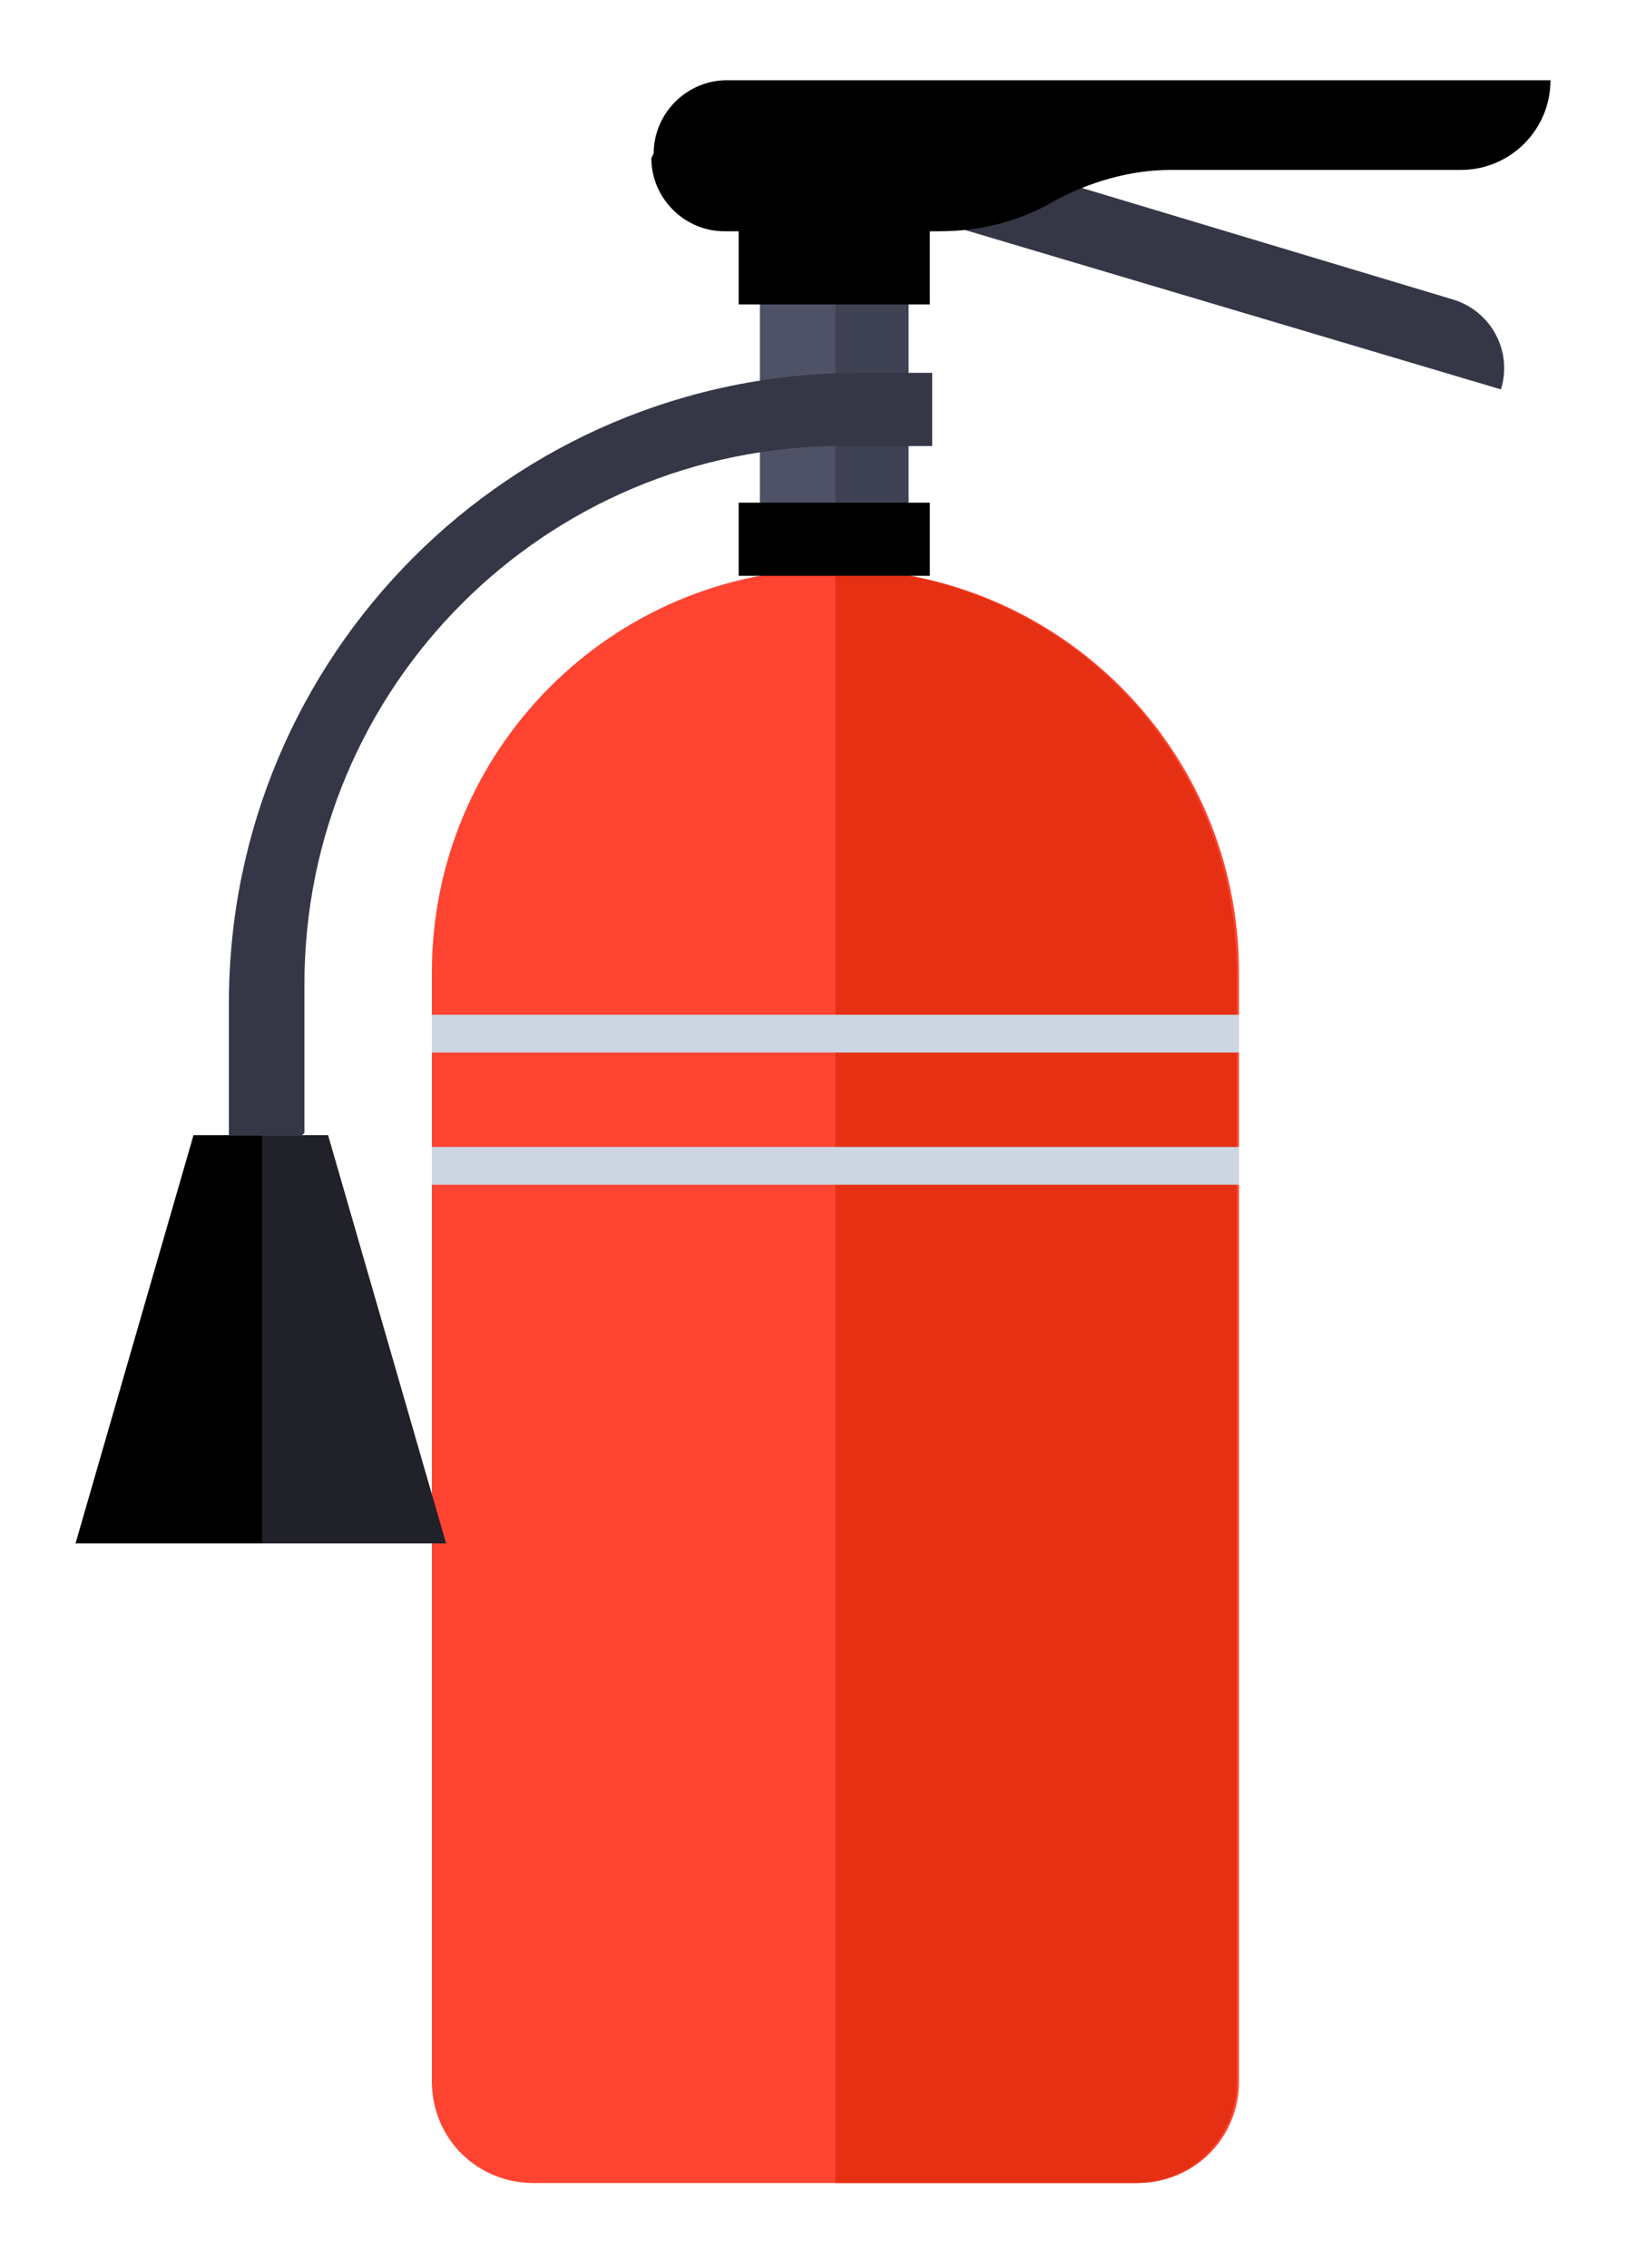
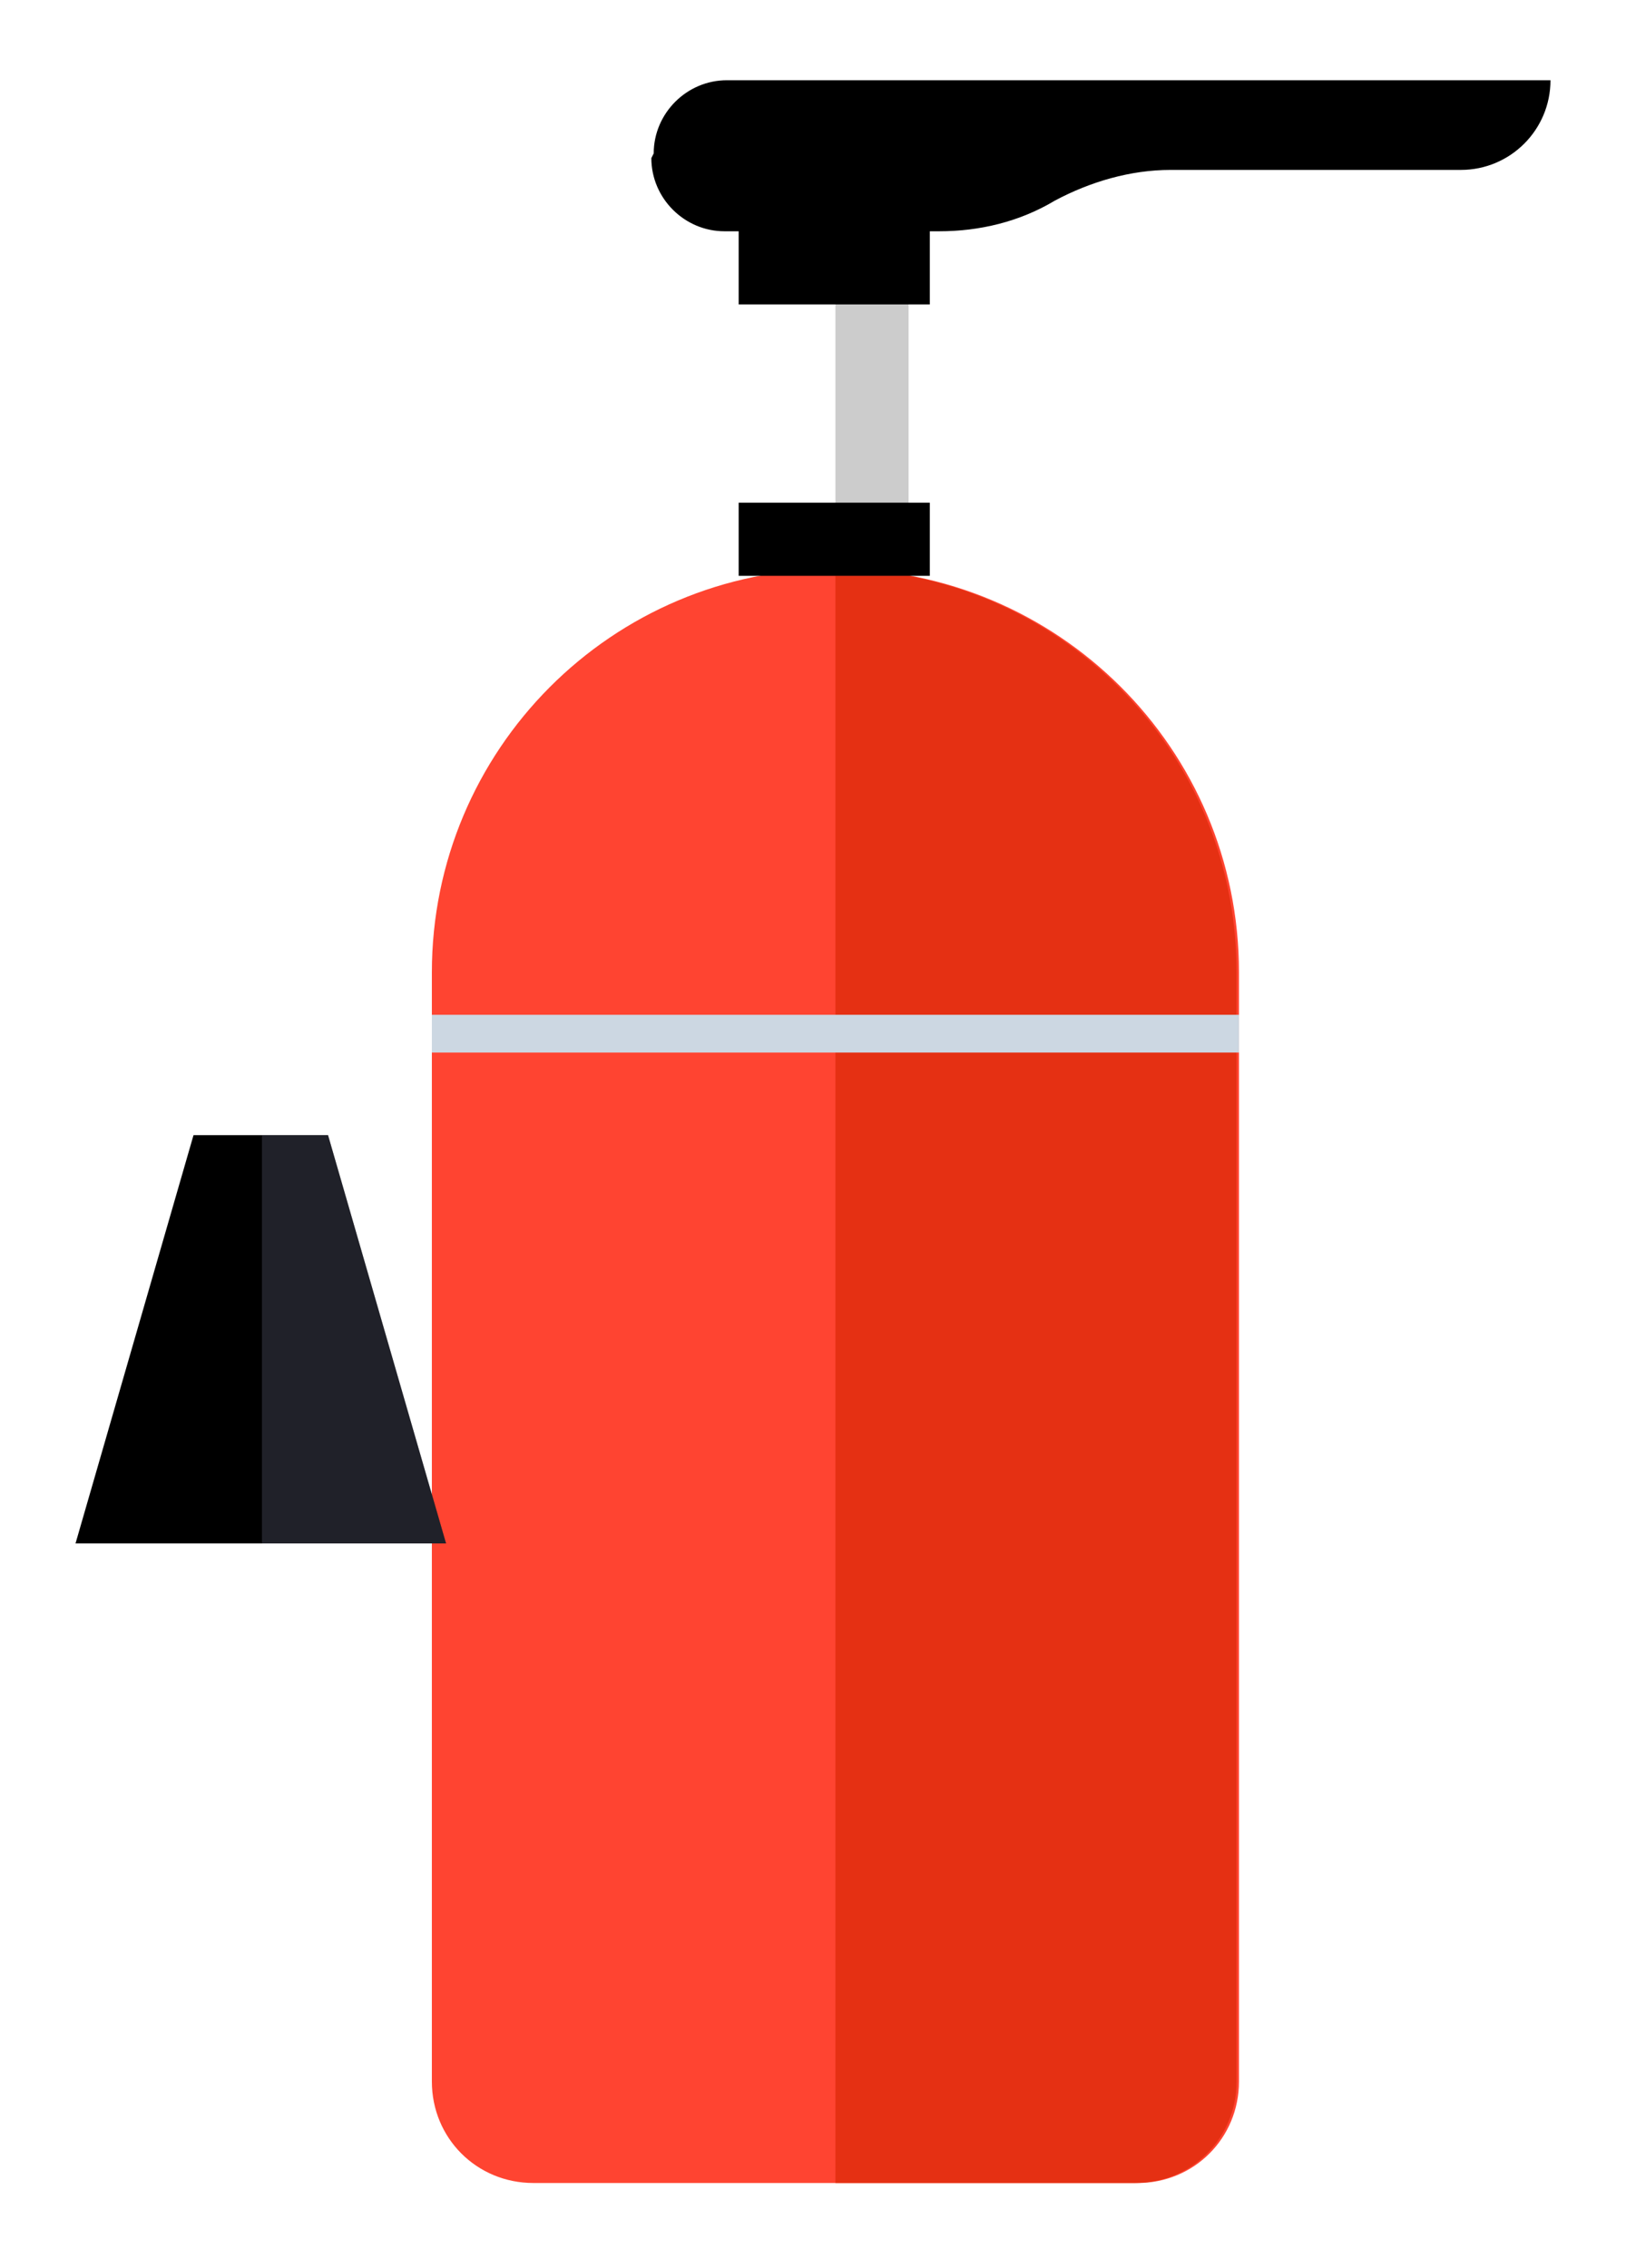
<svg xmlns="http://www.w3.org/2000/svg" id="Layer_1" version="1.1" viewBox="0 0 68.9 96.1">
  <defs>
    <style>
      .st0 {
        fill: #e53013;
      }

      .st1 {
        fill: #ccd7e2;
      }

      .st2 {
        fill: #4f5266;
      }

      .st3 {
        fill: #ff4431;
      }

      .st4 {
        opacity: .4;
      }

      .st5 {
        opacity: .2;
      }

      .st6 {
        fill: #888;
      }

      .st7 {
        fill: #353747;
      }
    </style>
  </defs>
-   <path class="st6" d="M.7,67.4v.2-.2Z" />
  <path class="st6" d="M21.1,67.4h0Z" />
  <g>
-     <rect class="st2" x="32.2" y="9.8" width="6.3" height="14.8" />
    <g class="st5">
      <path d="M38.5,24.4v-14.6h-3.1v14.3c1.1,0,2.1.1,3.1.3Z" />
    </g>
    <path class="st3" d="M48.1,92.5h-25.5c-2.4,0-4.3-1.9-4.3-4.3v-47c0-9.4,7.6-17.1,17.1-17.1h0c9.4,0,17.1,7.6,17.1,17.1v47c0,2.4-1.9,4.3-4.3,4.3Z" />
    <path class="st0" d="M52.4,41.2c0-8.4-6-15.3-13.9-16.8h-3.1v68.1h12.7c2.4,0,4.3-1.9,4.3-4.3v-47Z" />
-     <path class="st7" d="M63.6,16.5l-23.2-6.9.9-3,20.3,6.1c1.6.5,2.5,2.2,2,3.8h0Z" />
    <rect x="31.3" y="21.3" width="8.1" height="3.1" />
    <path d="M27.6,6.7h0c0,1.7,1.4,3.1,3.1,3.1h.6v3.1h8.1v-3.1h.4c1.7,0,3.4-.4,4.9-1.3h0c1.5-.8,3.2-1.3,4.9-1.3h12.3c2.1,0,3.8-1.7,3.8-3.8H30.8c-1.7,0-3.1,1.4-3.1,3.1Z" />
-     <path class="st7" d="M12.8,48.1h-3.1v-5.6c0-14.7,11.9-26.7,26.7-26.7h3.1v3.1h-3.8c-12.6,0-22.8,10.2-22.8,22.8v6.3Z" />
    <polygon points="18.9 65.4 3.2 65.4 8.2 48.1 13.9 48.1 18.9 65.4" />
    <rect class="st1" x="18.3" y="43" width="34.2" height="1.6" />
-     <rect class="st1" x="18.3" y="48.6" width="34.2" height="1.6" />
    <g class="st4">
      <polygon class="st2" points="13.9 48.1 11.1 48.1 11.1 65.4 18.9 65.4 13.9 48.1" />
    </g>
  </g>
</svg>